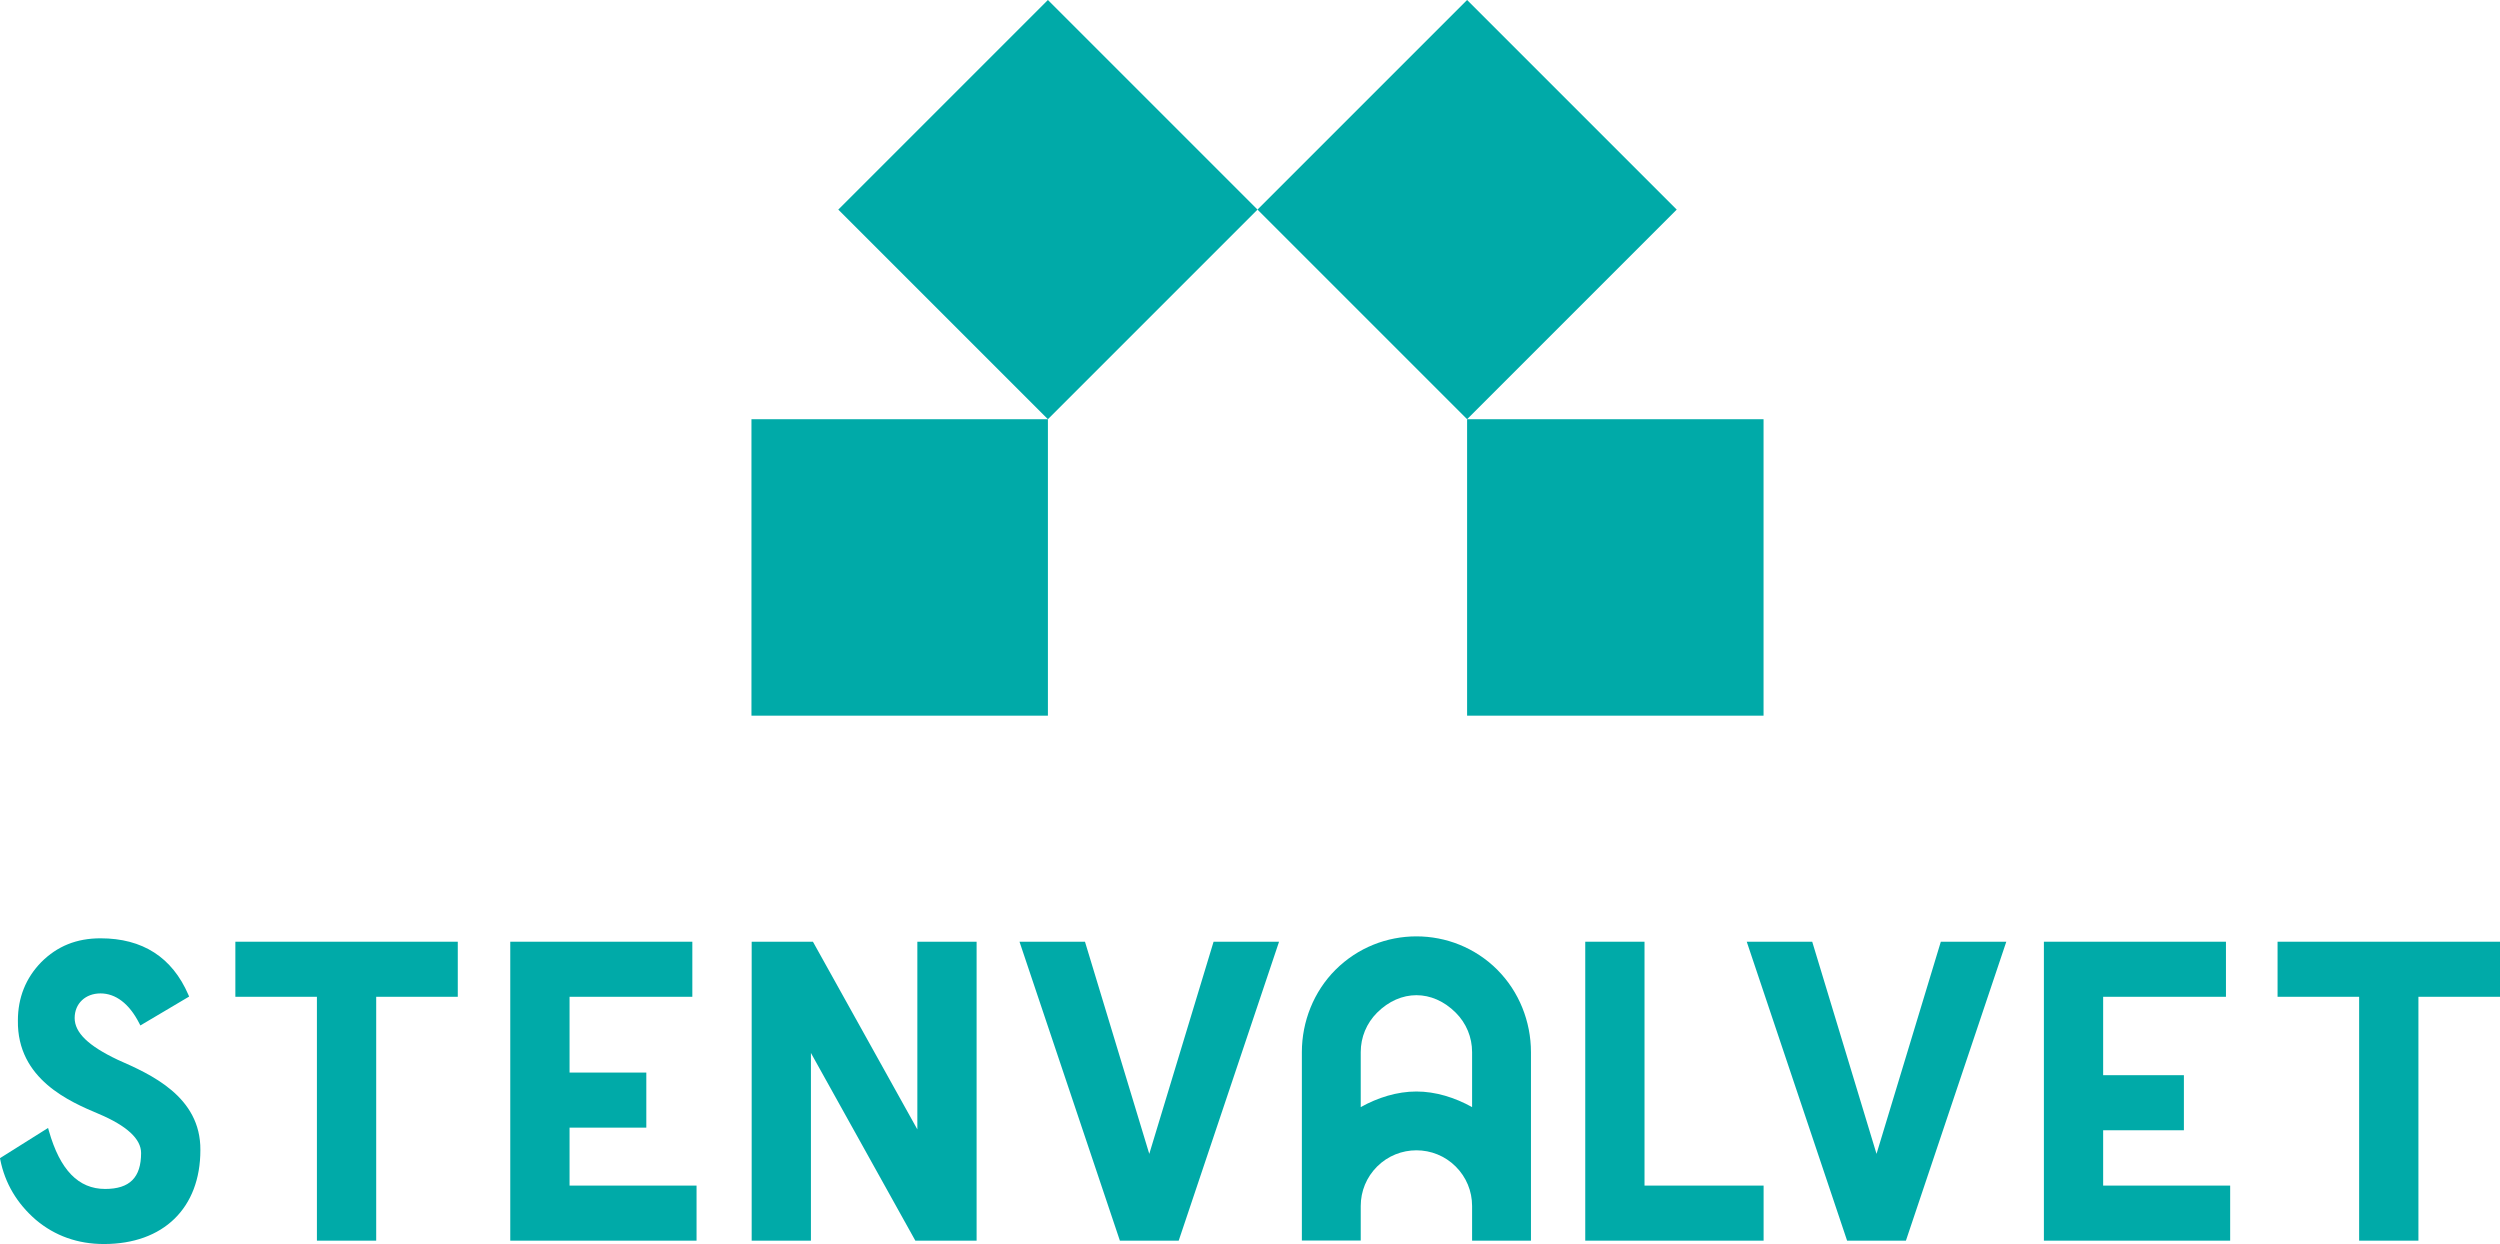
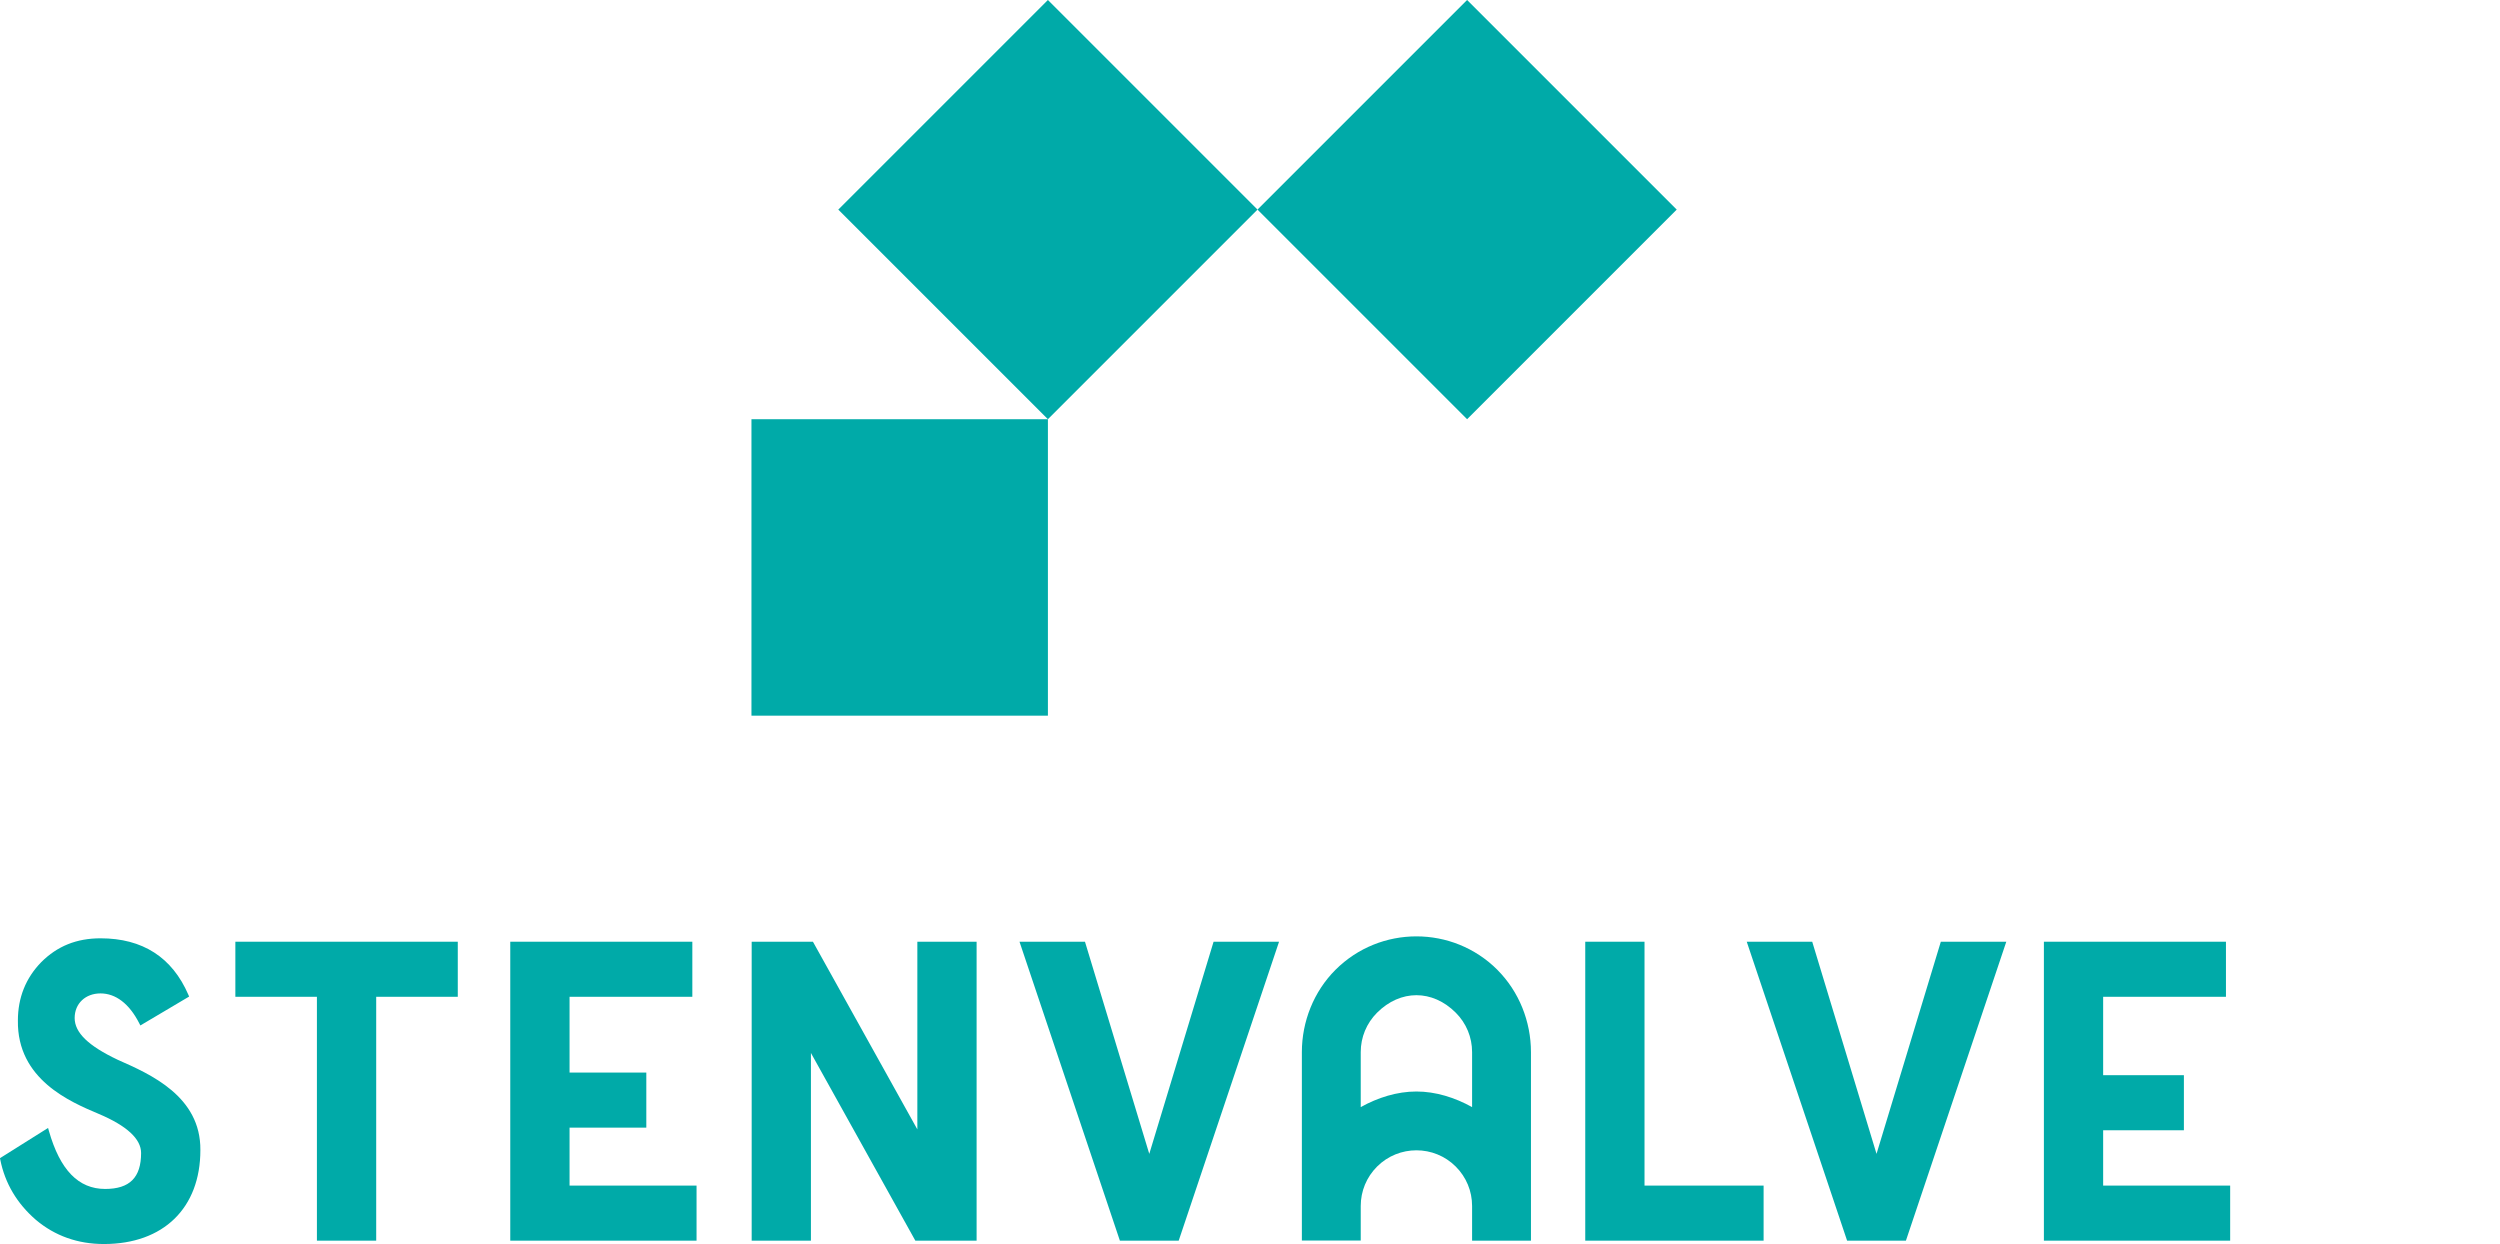
<svg xmlns="http://www.w3.org/2000/svg" id="Lager_1" data-name="Lager 1" viewBox="0 0 961.06 478.24">
  <defs>
    <style>
      .cls-1 {
        fill: #00aaa8;
      }
    </style>
  </defs>
  <g>
    <path class="cls-1" d="m45.17,407.36c-11.23-5.32-16.47-10.41-16.47-16.01s4.18-9.46,9.94-9.46,11.01,3.86,14.89,11.48l.43.84,18.75-11.11-.31-.72c-6.23-14.38-17.59-21.67-33.76-21.67-9.17,0-16.61,2.99-22.78,9.16-5.96,6.12-8.98,13.67-8.98,22.43-.35,22.65,20.1,31.27,31.09,35.91,10.8,4.57,16.27,9.63,16.27,15.03,0,9.43-4.39,13.82-13.82,13.82-10.28,0-17.35-7.3-21.62-22.31l-.32-1.14-18.49,11.62.12.6c1.81,9.06,6.42,16.84,13.72,23.14,7.31,6.14,16.09,9.26,26.11,9.26,22.88,0,37.09-13.84,37.09-36.12.17-20.64-19.12-29.14-31.87-34.75Z" />
    <polygon class="cls-1" points="90.48 383.19 121.83 383.19 121.83 476.94 144.62 476.94 144.62 383.19 175.98 383.19 175.98 362.02 90.48 362.02 90.48 383.19" />
    <polygon class="cls-1" points="218.95 433.49 248.46 433.49 248.46 412.32 218.95 412.32 218.95 383.19 266.15 383.19 266.15 362.02 196.16 362.02 196.16 476.94 267.77 476.94 267.77 455.77 218.95 455.77 218.95 433.49" />
    <polygon class="cls-1" points="808.5 434.5 839.54 434.5 839.54 413.33 808.5 413.33 808.5 383.19 855.71 383.19 855.71 362.02 785.72 362.02 785.72 476.94 857.33 476.94 857.33 455.77 808.5 455.77 808.5 434.5" />
    <polygon class="cls-1" points="352.65 434.17 312.51 362.02 288.96 362.02 288.96 476.94 311.74 476.94 311.74 404.79 351.88 476.94 375.43 476.94 375.43 362.02 352.65 362.02 352.65 434.17" />
    <polygon class="cls-1" points="466.53 362.02 441.81 443.58 417.09 362.02 391.92 362.02 430.51 476.94 453.12 476.94 491.7 362.02 466.53 362.02" />
    <polygon class="cls-1" points="632.19 362.02 609.41 362.02 609.41 476.94 677.97 476.94 677.97 455.77 632.19 455.77 632.19 362.02" />
    <polygon class="cls-1" points="721.38 443.58 696.66 362.02 671.49 362.02 710.07 476.94 732.68 476.94 771.27 362.02 746.1 362.02 721.38 443.58" />
-     <polygon class="cls-1" points="875.55 362.02 875.55 383.19 906.91 383.19 906.91 476.94 929.7 476.94 929.7 383.19 961.06 383.19 961.06 362.02 875.55 362.02" />
    <path class="cls-1" d="m575.65,372.84c-17.17-17.17-45.11-17.17-62.28,0-8.32,8.32-12.9,19.85-12.9,31.61v72.43h22.63v-13.27c0-5.72,2.23-11.09,6.27-15.14,8.35-8.35,21.93-8.35,30.27,0,4.04,4.04,6.27,9.42,6.27,15.14v13.34h22.63v-72.49c0-11.76-4.58-23.29-12.9-31.61Zm-52.55,52.76v-21.15c0-5.72,2.23-11.09,6.27-15.14,8.98-8.98,21.3-8.98,30.27,0,4.04,4.04,6.27,9.42,6.27,15.14v21.15c-6.63-3.69-14.02-6-21.41-6-7.39,0-14.78,2.31-21.41,6Z" />
  </g>
  <g>
    <rect class="cls-1" x="345.86" y="23.6" width="113.96" height="113.96" transform="translate(61.01 308.45) rotate(-45)" />
    <rect class="cls-1" x="507.02" y="23.6" width="113.96" height="113.96" transform="translate(905.82 536.36) rotate(-135)" />
-     <rect class="cls-1" x="564" y="161.16" width="113.96" height="113.96" transform="translate(1241.95 436.28) rotate(-180)" />
    <rect class="cls-1" x="288.88" y="161.16" width="113.96" height="113.96" transform="translate(564 -127.72) rotate(90)" />
  </g>
</svg>